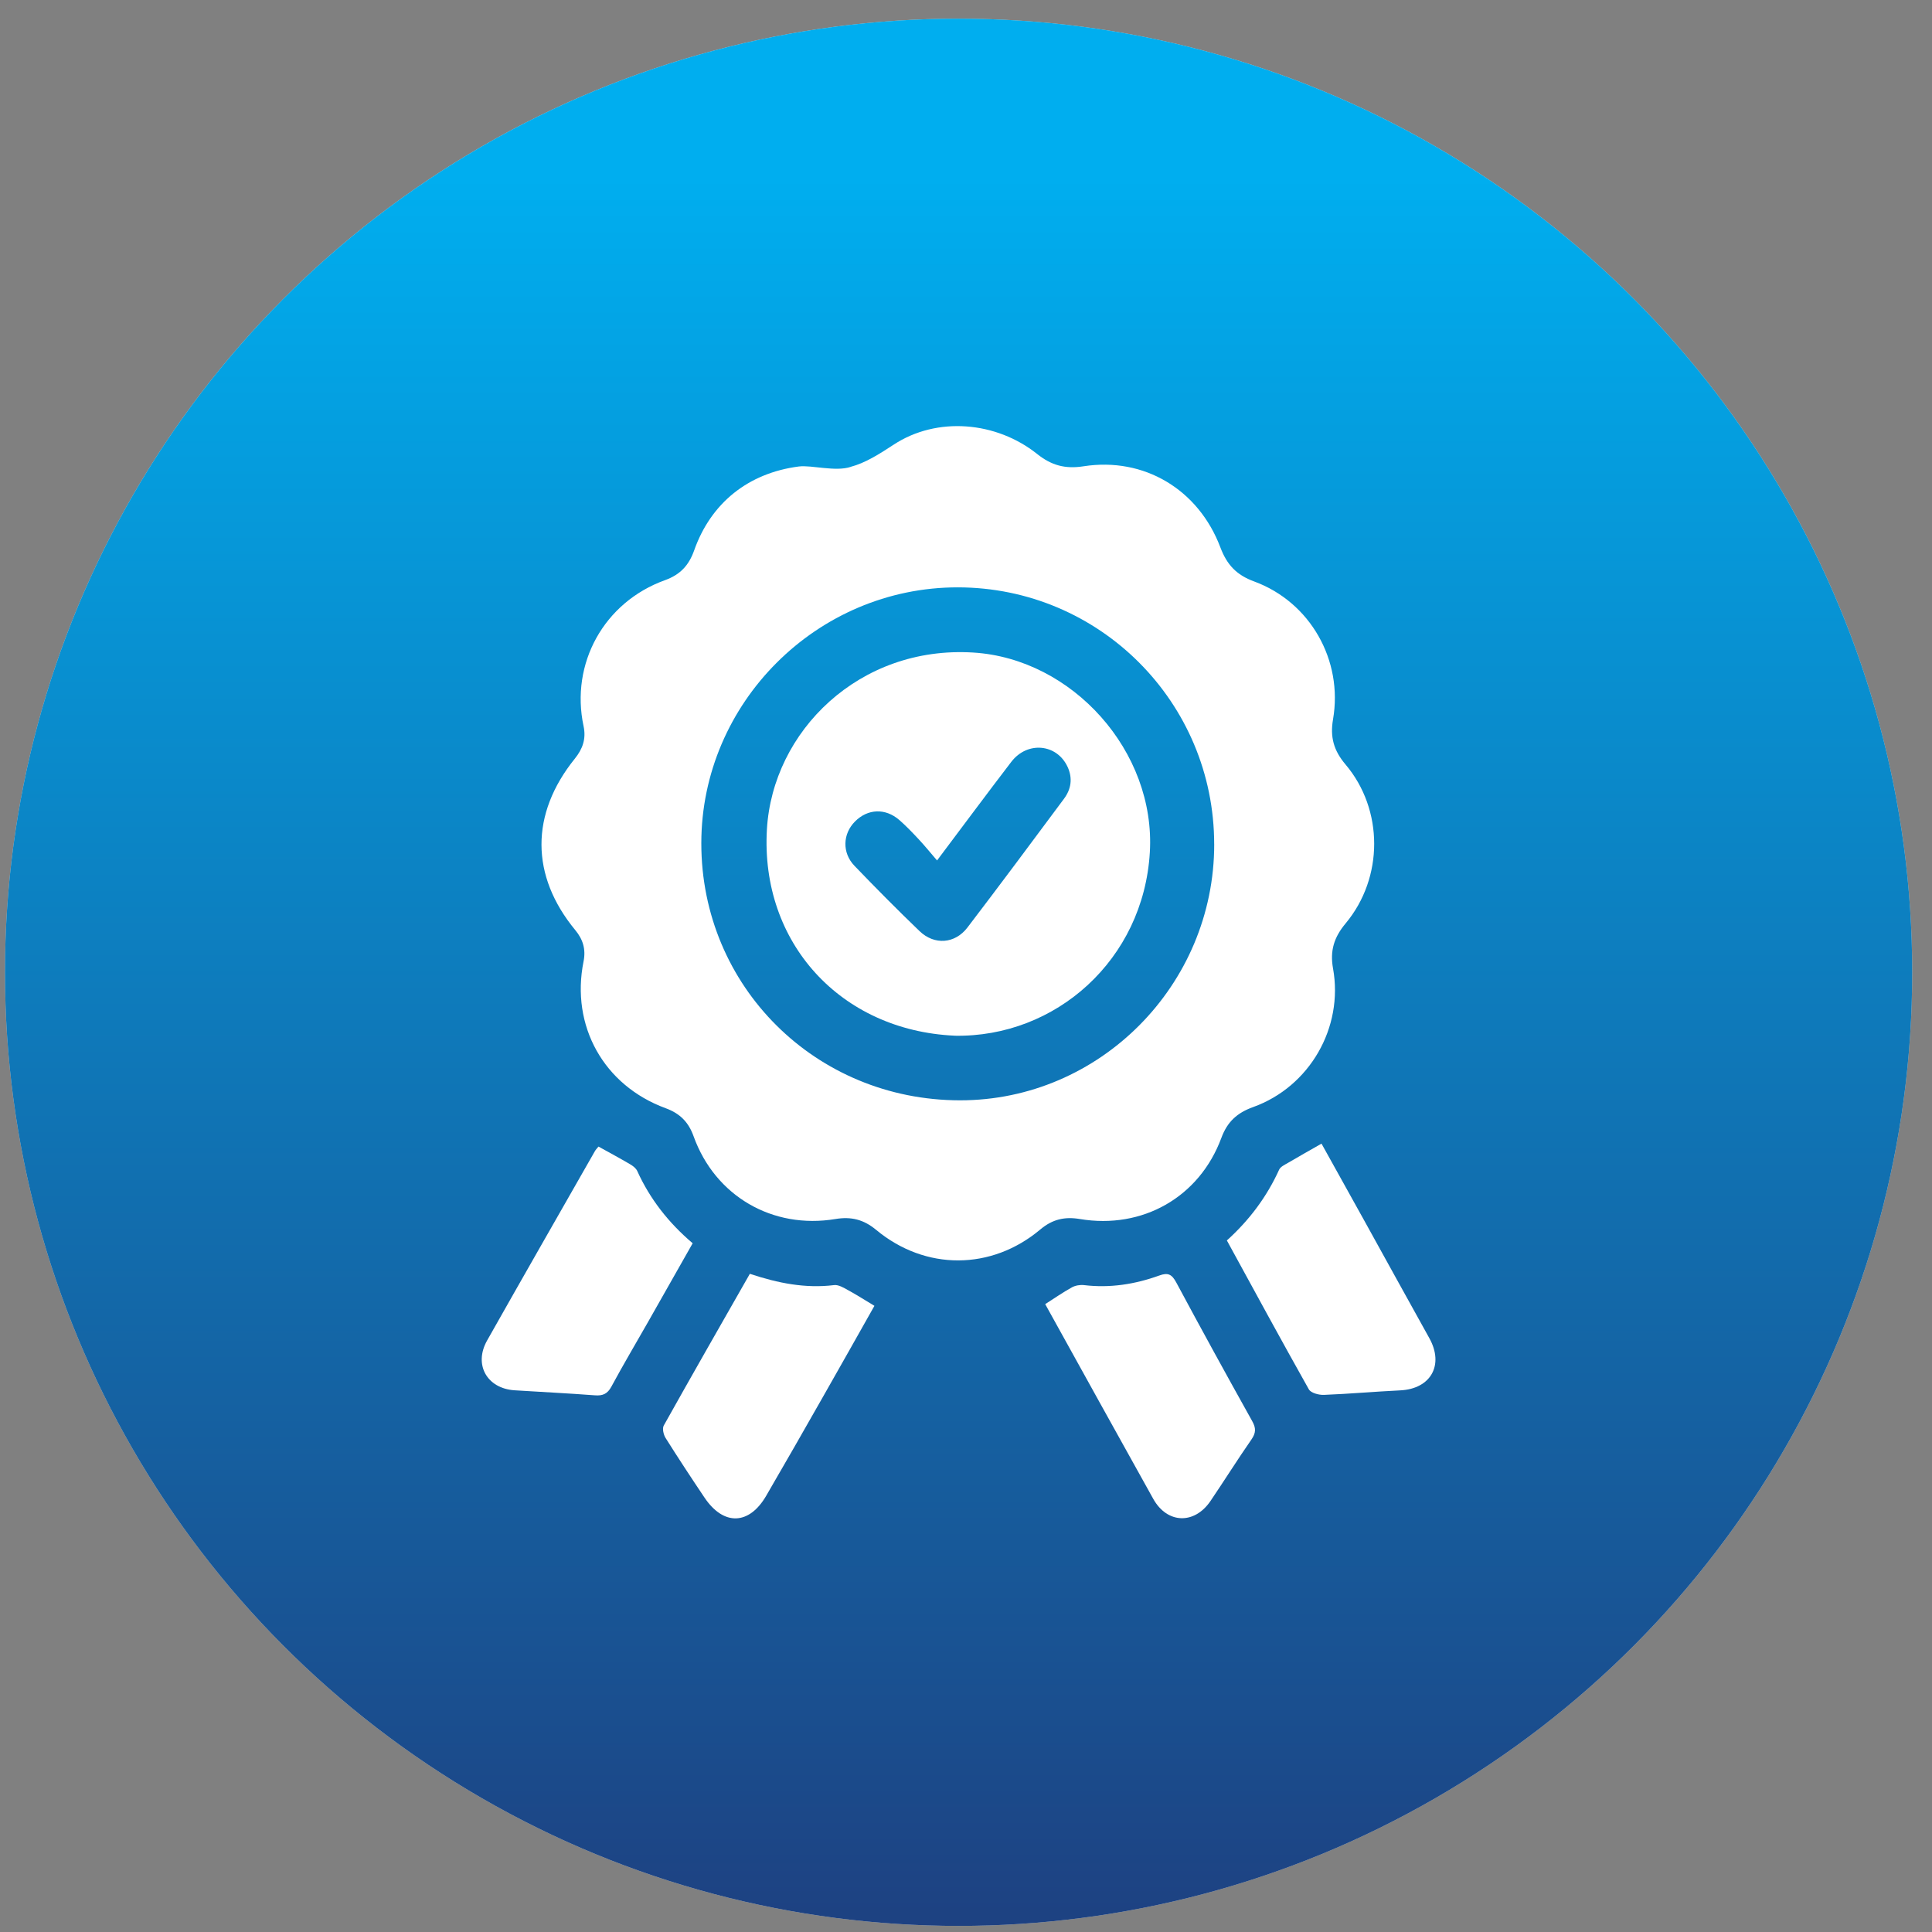
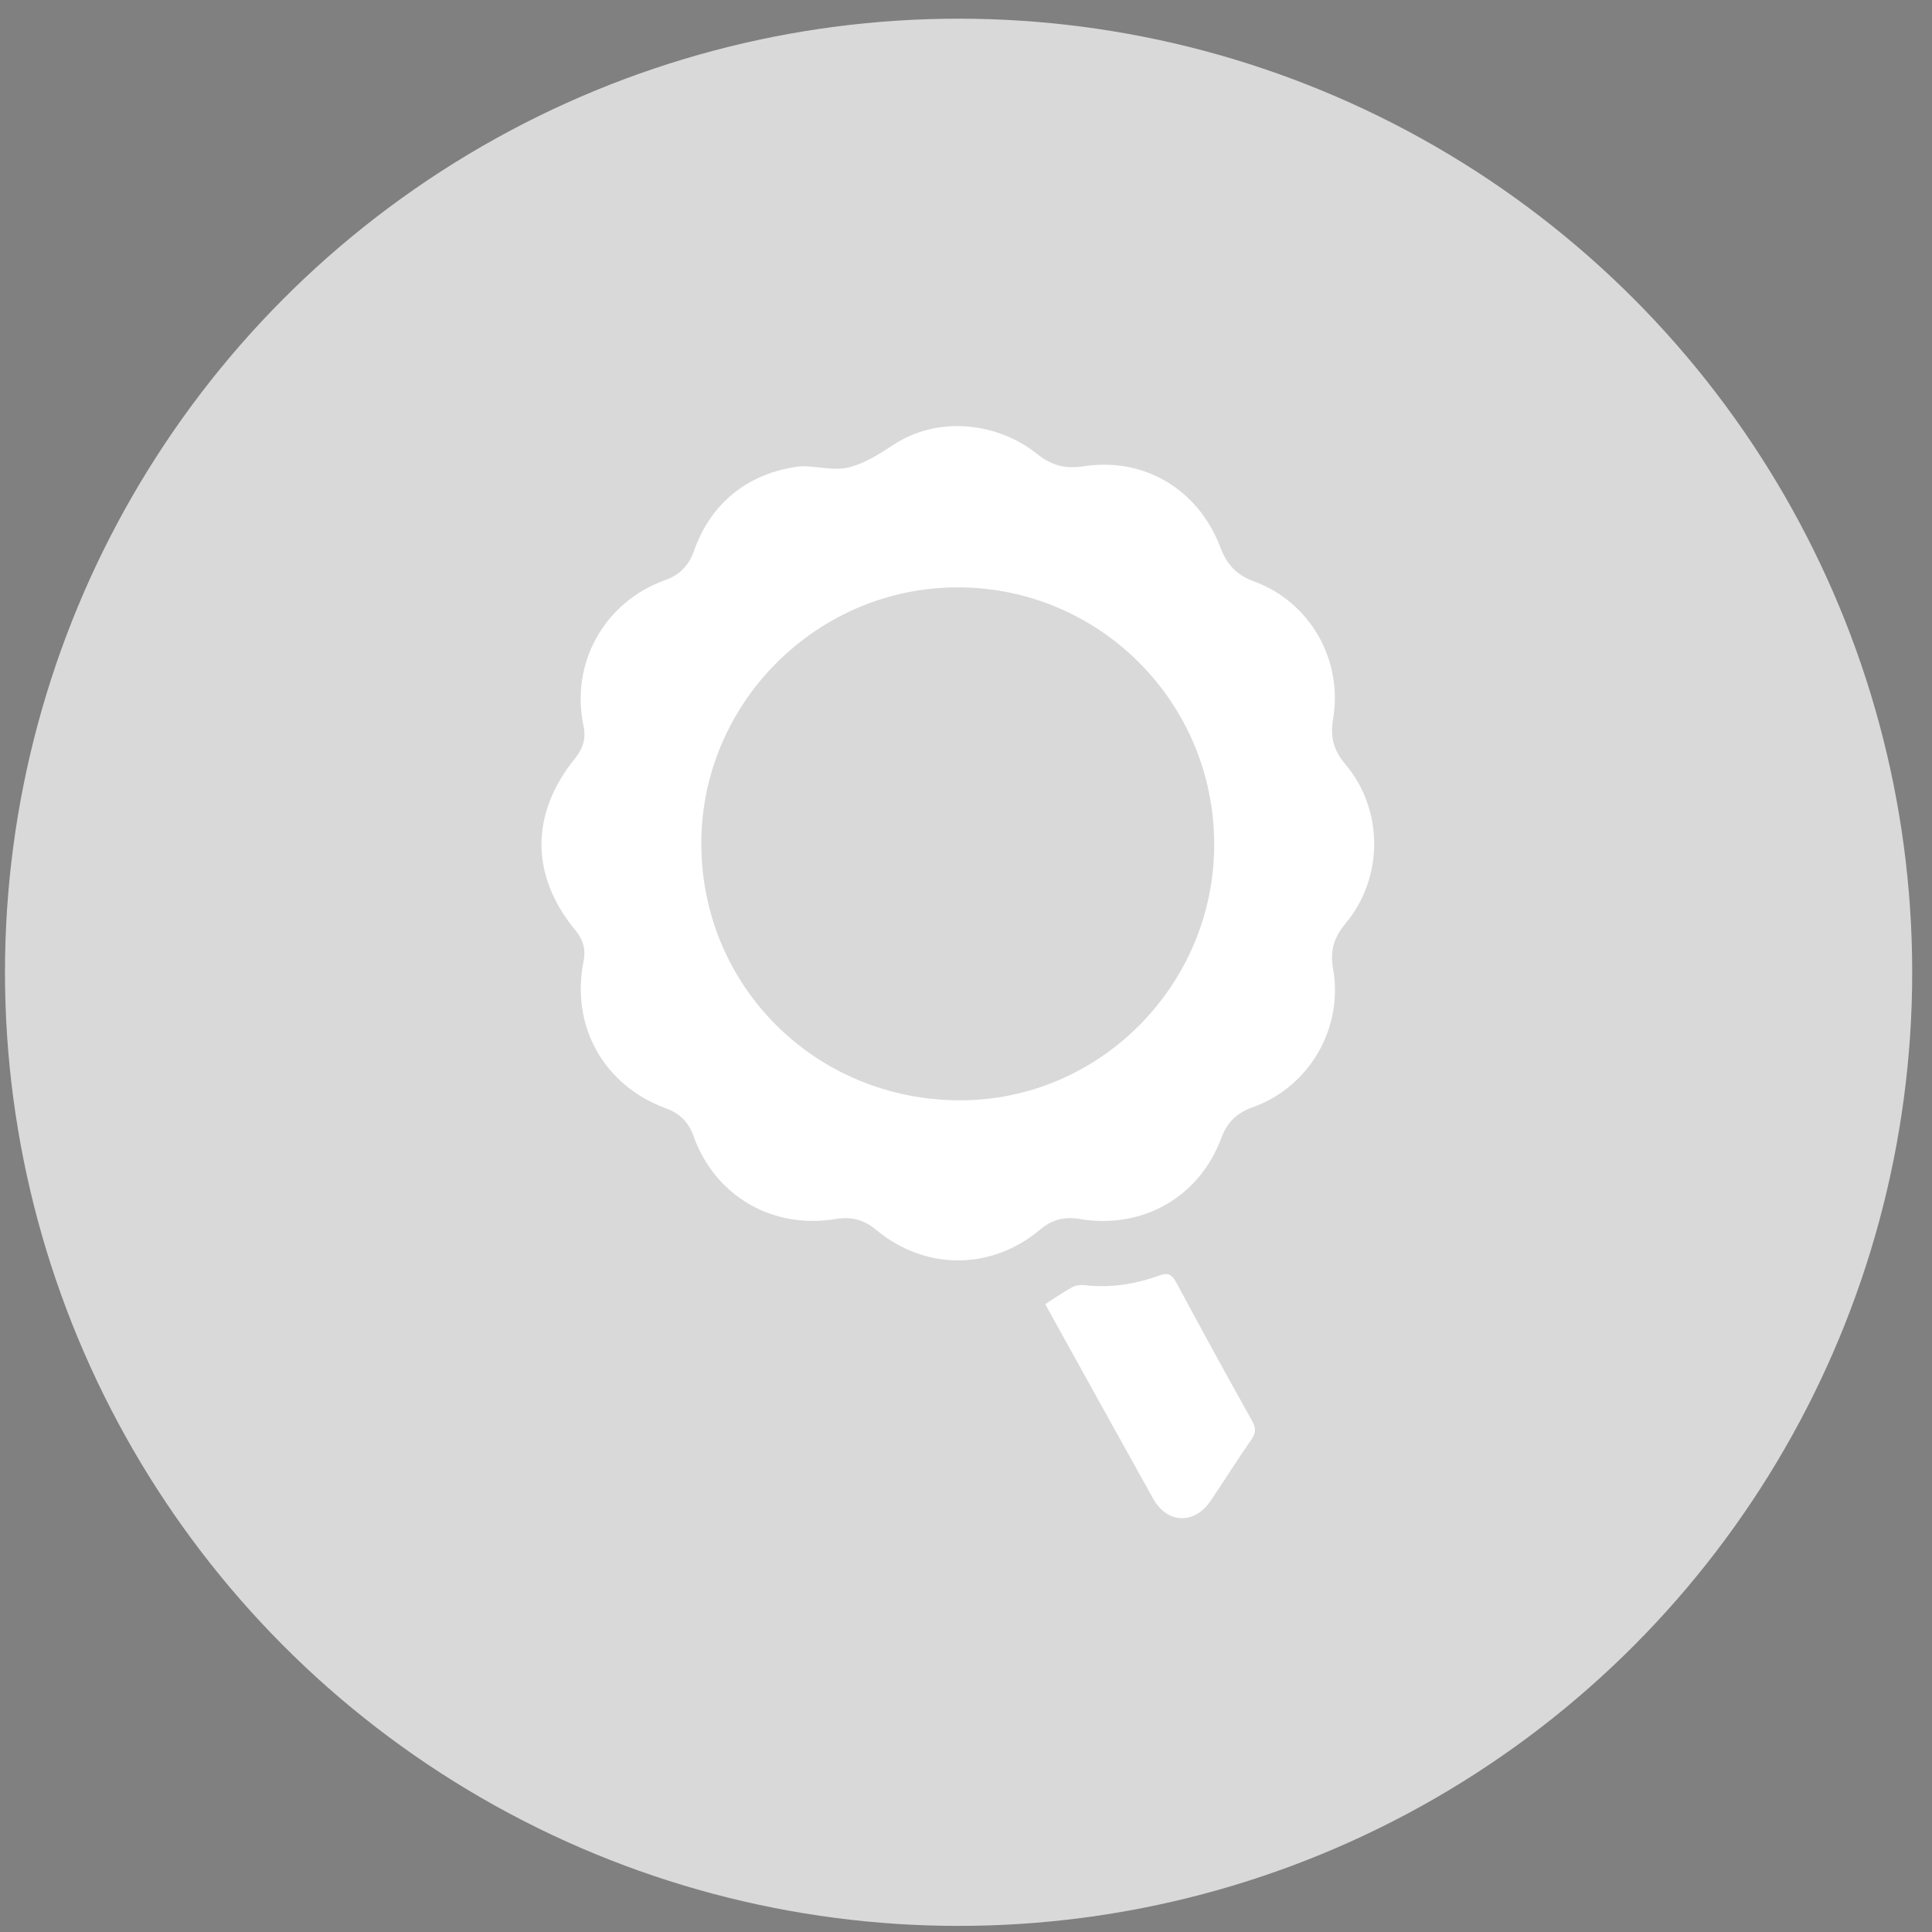
<svg xmlns="http://www.w3.org/2000/svg" width="78" height="78" viewBox="0 0 78 78" fill="none">
  <rect x="0" y="0" width="78" height="78" fill="#808080" stroke="none" />
  <circle cx="38.701" cy="39.254" r="38.5" fill="#D9D9D9" />
-   <circle cx="38.701" cy="39.254" r="38.5" fill="url(#paint0_linear_1077_241)" />
  <path d="M34.347 18.846C34.916 18.698 35.48 18.347 36.074 17.956C37.833 16.798 40.229 17.018 41.87 18.327C42.447 18.788 43.002 18.942 43.747 18.825C46.184 18.445 48.386 19.757 49.271 22.103C49.535 22.802 49.921 23.214 50.631 23.474C52.898 24.307 54.23 26.657 53.818 29.042C53.694 29.755 53.846 30.302 54.32 30.861C55.865 32.685 55.865 35.437 54.325 37.282C53.861 37.838 53.688 38.38 53.818 39.099C54.249 41.486 52.873 43.875 50.593 44.695C49.948 44.927 49.552 45.285 49.31 45.939C48.424 48.333 46.127 49.639 43.595 49.215C42.983 49.112 42.488 49.226 42.001 49.636C40.027 51.295 37.36 51.305 35.372 49.653C34.867 49.233 34.362 49.11 33.73 49.215C31.187 49.638 28.869 48.286 28.002 45.874C27.797 45.301 27.45 44.952 26.875 44.742C24.373 43.823 23.035 41.417 23.56 38.814C23.657 38.328 23.538 37.928 23.227 37.553C21.412 35.354 21.406 32.864 23.208 30.628C23.523 30.238 23.669 29.828 23.561 29.321C23.019 26.787 24.385 24.312 26.845 23.424C27.464 23.201 27.812 22.826 28.027 22.216C28.699 20.316 30.198 19.099 32.253 18.833C32.773 18.77 33.728 19.054 34.347 18.849V18.846ZM49.02 34.085C49.019 28.353 44.391 23.716 38.667 23.713C32.99 23.71 28.317 28.372 28.314 34.043C28.311 39.827 32.932 44.419 38.758 44.423C44.399 44.427 49.022 39.769 49.021 34.085H49.02Z" fill="white" />
-   <path d="M49.531 50.081C50.44 49.26 51.144 48.319 51.642 47.223C51.696 47.103 51.868 47.025 51.998 46.949C52.431 46.693 52.87 46.448 53.353 46.172C53.926 47.202 54.501 48.233 55.072 49.265C55.951 50.851 56.823 52.441 57.706 54.025C58.308 55.107 57.767 56.073 56.53 56.133C55.503 56.182 54.477 56.275 53.449 56.315C53.244 56.323 52.924 56.238 52.842 56.092C51.724 54.105 50.636 52.099 49.532 50.08L49.531 50.081Z" fill="white" />
-   <path d="M24.163 46.29C24.617 46.542 25.031 46.764 25.437 47.003C25.551 47.069 25.677 47.164 25.728 47.278C26.242 48.41 26.989 49.364 27.965 50.194C27.357 51.268 26.758 52.327 26.156 53.384C25.664 54.249 25.156 55.105 24.684 55.981C24.525 56.275 24.337 56.357 24.02 56.333C22.939 56.251 21.859 56.199 20.778 56.13C19.66 56.059 19.115 55.094 19.666 54.119C21.108 51.565 22.567 49.019 24.02 46.471C24.054 46.412 24.105 46.362 24.164 46.289L24.163 46.29Z" fill="white" />
-   <path d="M30.273 51.427C31.417 51.808 32.519 52.024 33.674 51.883C33.851 51.861 34.061 51.989 34.236 52.085C34.587 52.276 34.922 52.492 35.303 52.72C34.609 53.95 33.921 55.174 33.225 56.395C32.466 57.729 31.706 59.062 30.934 60.388C30.244 61.577 29.213 61.606 28.444 60.464C27.909 59.668 27.381 58.866 26.871 58.054C26.787 57.92 26.731 57.672 26.798 57.552C27.938 55.514 29.099 53.488 30.274 51.426L30.273 51.427Z" fill="white" />
  <path d="M42.198 52.651C42.57 52.414 42.913 52.175 43.277 51.973C43.417 51.897 43.609 51.865 43.769 51.884C44.816 52.009 45.826 51.849 46.803 51.496C47.162 51.365 47.313 51.452 47.489 51.777C48.494 53.651 49.517 55.516 50.554 57.373C50.713 57.657 50.708 57.851 50.523 58.117C49.957 58.933 49.428 59.777 48.871 60.599C48.221 61.557 47.123 61.521 46.56 60.514C45.098 57.896 43.651 55.272 42.197 52.65L42.198 52.651Z" fill="white" />
-   <path d="M38.533 41.813C33.942 41.6 30.697 38.067 30.962 33.487C31.192 29.523 34.69 26.059 39.294 26.345C43.299 26.592 46.665 30.339 46.422 34.412C46.164 38.752 42.62 41.892 38.533 41.815V41.813ZM37.831 34.738C37.547 34.408 37.328 34.137 37.09 33.883C36.84 33.615 36.586 33.349 36.31 33.108C35.746 32.617 35.033 32.648 34.519 33.165C34.022 33.664 33.99 34.427 34.497 34.955C35.357 35.85 36.231 36.732 37.125 37.592C37.722 38.166 38.553 38.107 39.057 37.448C40.371 35.727 41.664 33.988 42.956 32.249C43.246 31.859 43.313 31.42 43.102 30.962C42.67 30.027 41.477 29.911 40.828 30.759C39.851 32.034 38.895 33.325 37.832 34.738H37.831Z" fill="white" />
  <defs>
    <linearGradient id="paint0_linear_1077_241" x1="38.694" y1="7.111" x2="38.694" y2="97.932" gradientUnits="userSpaceOnUse">
      <stop stop-color="#00AEEF" />
      <stop offset="1" stop-color="#262262" />
    </linearGradient>
  </defs>
</svg>